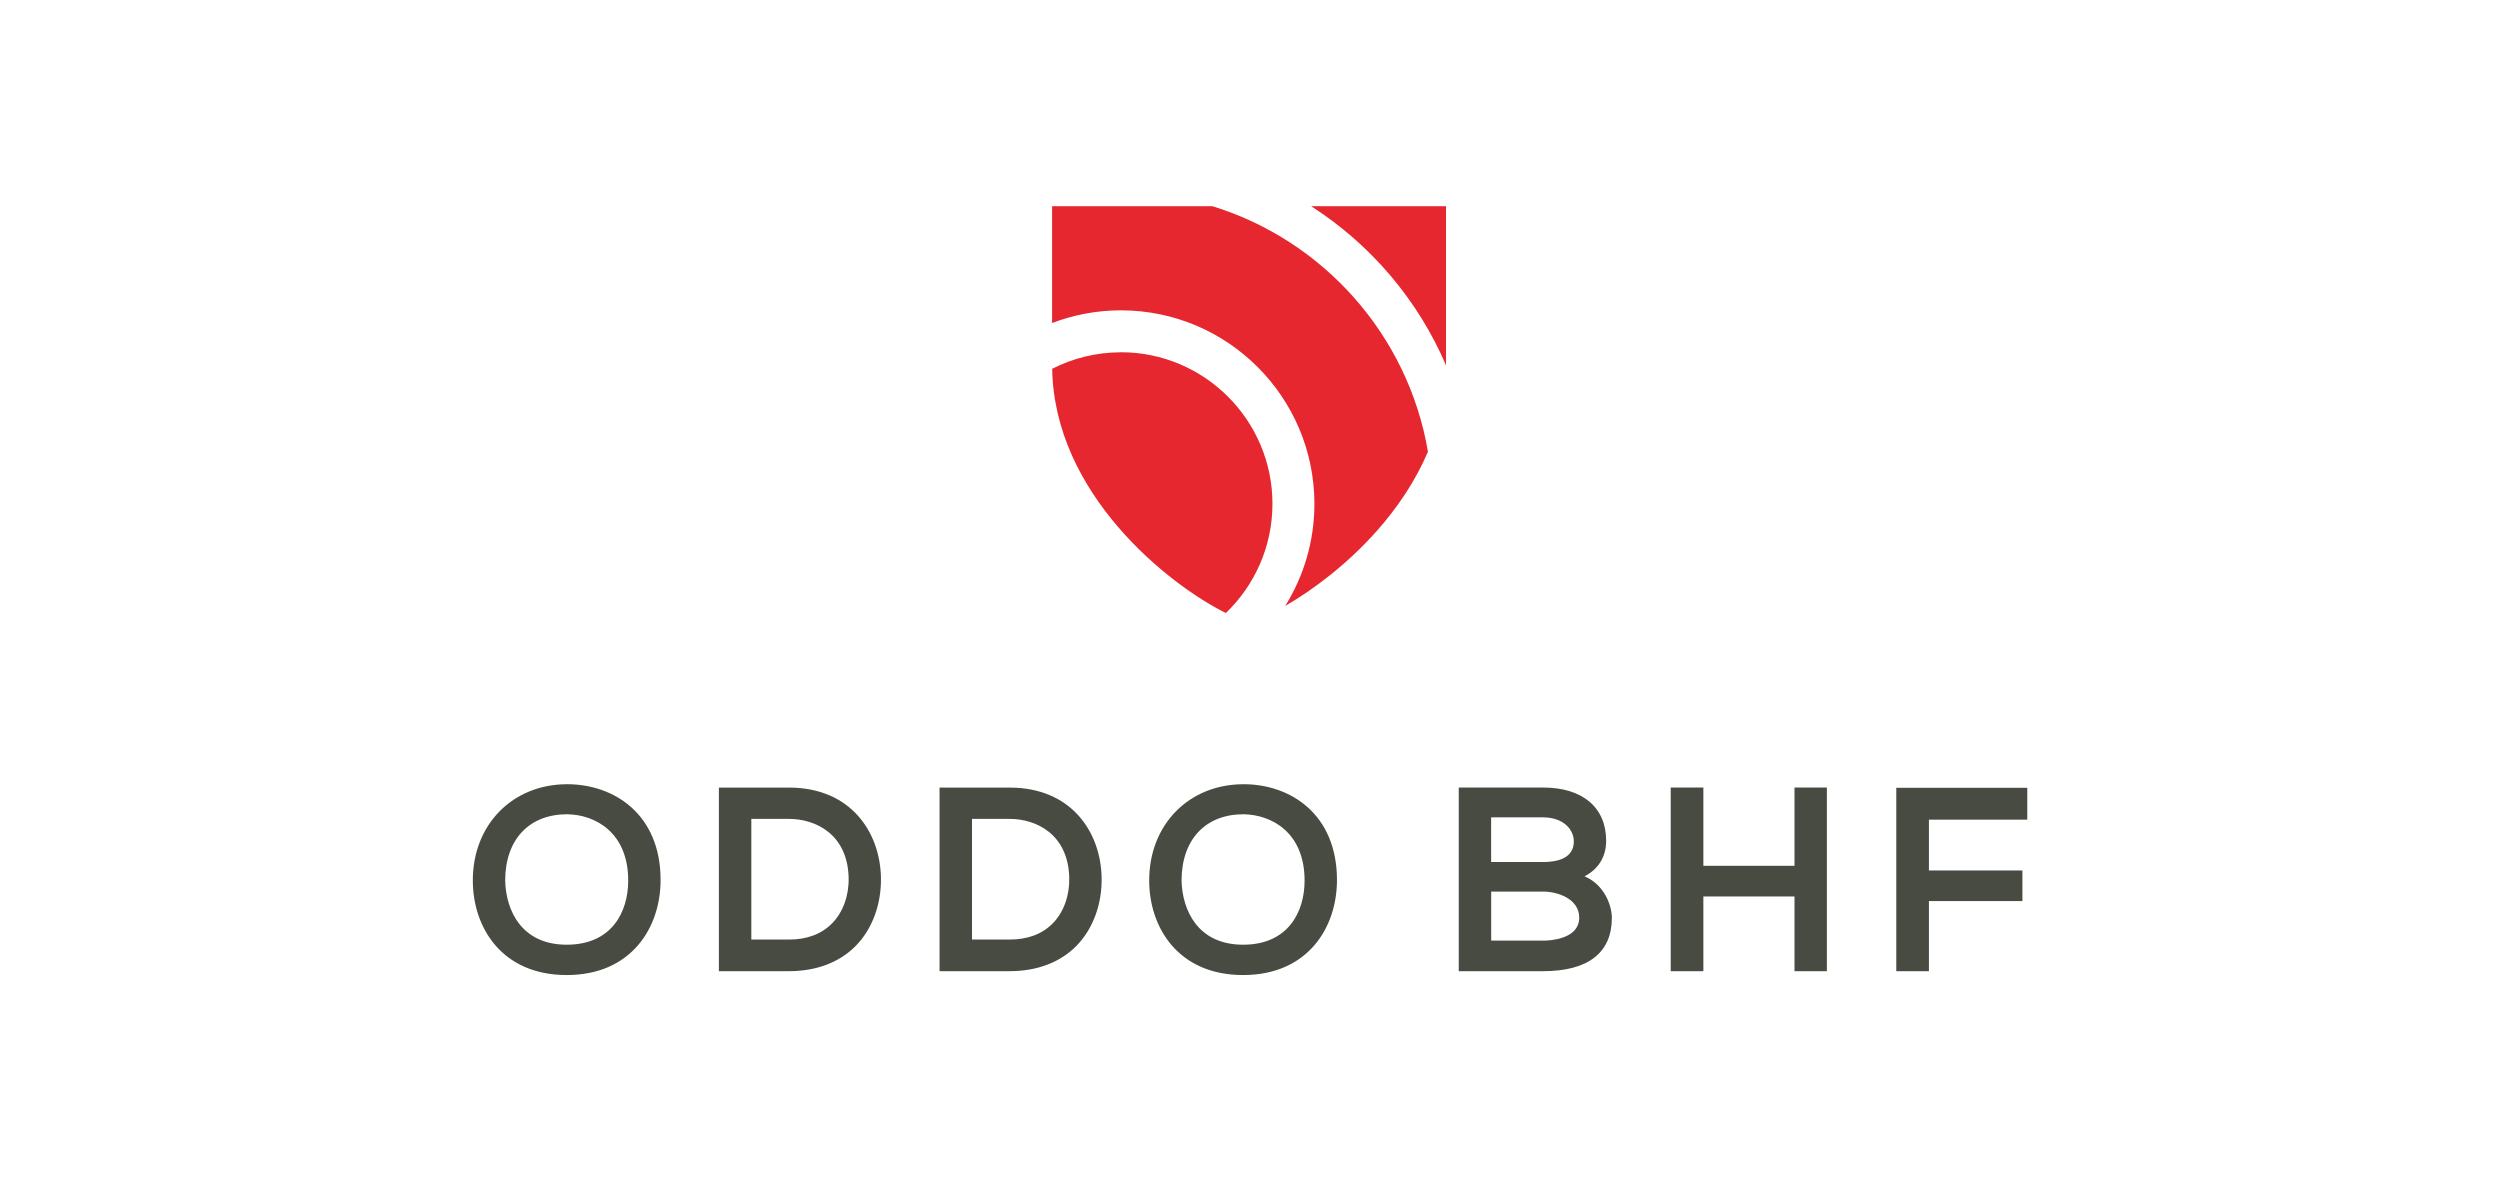
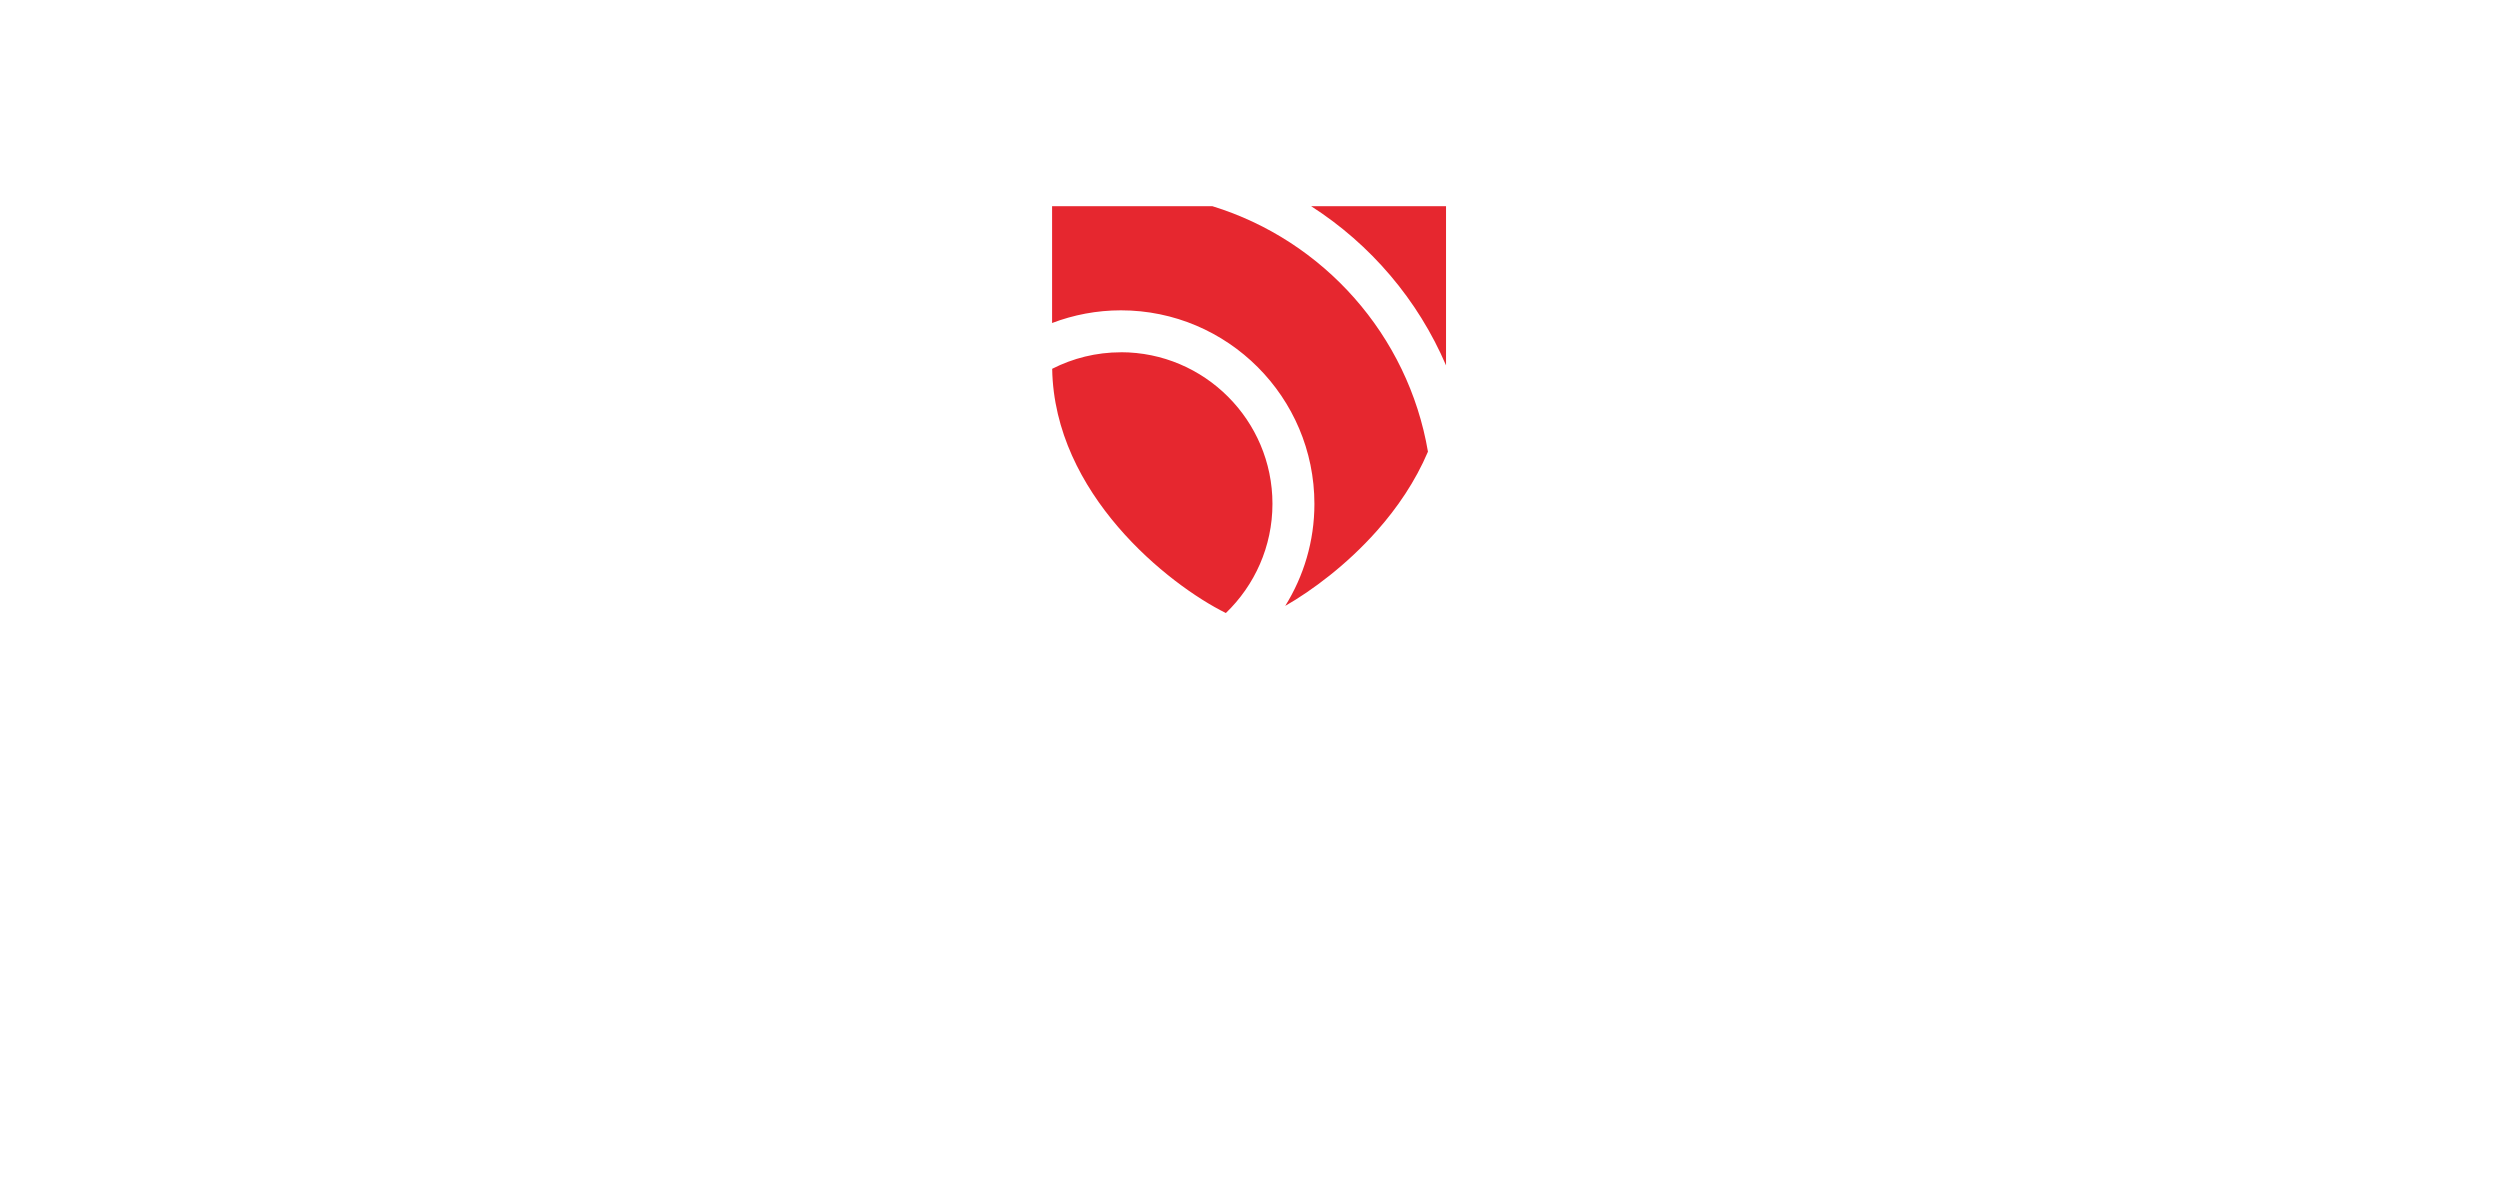
<svg xmlns="http://www.w3.org/2000/svg" id="a" viewBox="0 0 491 232">
  <defs>
    <style>      .cls-1 {        fill: #e6272f;      }      .cls-2 {        fill: #484b42;      }    </style>
  </defs>
  <path id="path8169" class="cls-1" d="m206.63,40.5v22.94c4.2-1.6,8.76-2.49,13.52-2.49,20.96,0,38,17.05,38,38.02,0,7.35-2.11,14.21-5.73,20.03,5.26-3.02,12.05-8.04,17.99-14.73,3.98-4.48,7.55-9.7,10.04-15.56-3.89-22.89-20.52-41.49-42.33-48.21h-31.49Zm50.88,0c11.68,7.49,20.98,18.38,26.49,31.26v-31.26s-26.49,0-26.49,0h0Zm-37.36,28.69c-4.85,0-9.44,1.17-13.5,3.24.39,24.52,22.75,42.34,34.11,47.97,5.63-5.42,9.15-13.03,9.15-21.45,0-16.41-13.35-29.77-29.77-29.77h0Z" />
-   <path id="path8181" class="cls-2" d="m111.4,154.02c-10.74,0-18.54,7.94-18.54,18.89,0,9.25,5.7,18.59,18.44,18.59s18.44-9.37,18.44-18.65c0-13.01-9.21-18.83-18.34-18.83Zm132.84,0c-10.74,0-18.54,7.94-18.54,18.89,0,9.25,5.7,18.59,18.44,18.59s18.44-9.37,18.44-18.65c0-13.01-9.2-18.83-18.33-18.83h0Zm-103.05.65v36.07h13.75c5.39,0,9.93-1.72,13.13-4.97,3.24-3.3,5.04-8.17,4.95-13.37-.15-8.82-5.8-17.72-18.09-17.72h-13.75,0Zm43.34,0v36.07h13.75c5.39,0,9.93-1.72,13.13-4.97,3.24-3.3,5.04-8.17,4.95-13.37-.15-8.82-5.8-17.72-18.09-17.72h-13.75,0Zm101.97,0v36.07h16.57c8.83,0,13.5-3.62,13.5-10.47,0-2.41-1.48-6.54-5.37-8.16,2.75-1.42,4.25-3.87,4.25-6.97,0-6.56-4.63-10.47-12.39-10.47h-16.57Zm41.63,0v36.07h6.41v-14.68h17.9v14.68h6.36v-36.07h-6.36v15.38h-17.9v-15.38h-6.41Zm44.3.05v36.02h6.41v-13.77h18.36v-6.01h-18.36v-9.98h19.32v-6.26h-25.73Zm-261.03,5.2c5.53.09,11.98,3.57,11.98,13.04,0,6.08-3.17,12.58-12.08,12.58s-11.94-6.78-12.08-12.58c0-8.04,4.67-13.04,12.17-13.04Zm132.83,0c5.53.09,11.99,3.57,11.99,13.04,0,6.08-3.18,12.58-12.08,12.58s-11.94-6.78-12.08-12.58c0-8.04,4.67-13.04,12.17-13.04Zm48.64.61h10.2c3.95,0,6.03,2.37,6.03,4.71,0,3.35-3.25,4.06-5.98,4.06h-10.26v-8.77h0Zm-145.32.3h7.39c5.27,0,11.51,3.02,11.73,11.53.09,3.51-1.09,6.77-3.21,8.95-2.09,2.14-4.95,3.22-8.51,3.22h-7.39v-23.7h0Zm43.34,0h7.38c5.27,0,11.51,3.02,11.73,11.53.09,3.51-1.08,6.77-3.2,8.95-2.09,2.14-4.95,3.22-8.52,3.22h-7.38v-23.7h0Zm101.98,14.28h10.26c2.72,0,7.03,1.38,7.03,5.11,0,4.3-5.9,4.52-7.09,4.52h-10.2v-9.63Z" />
</svg>